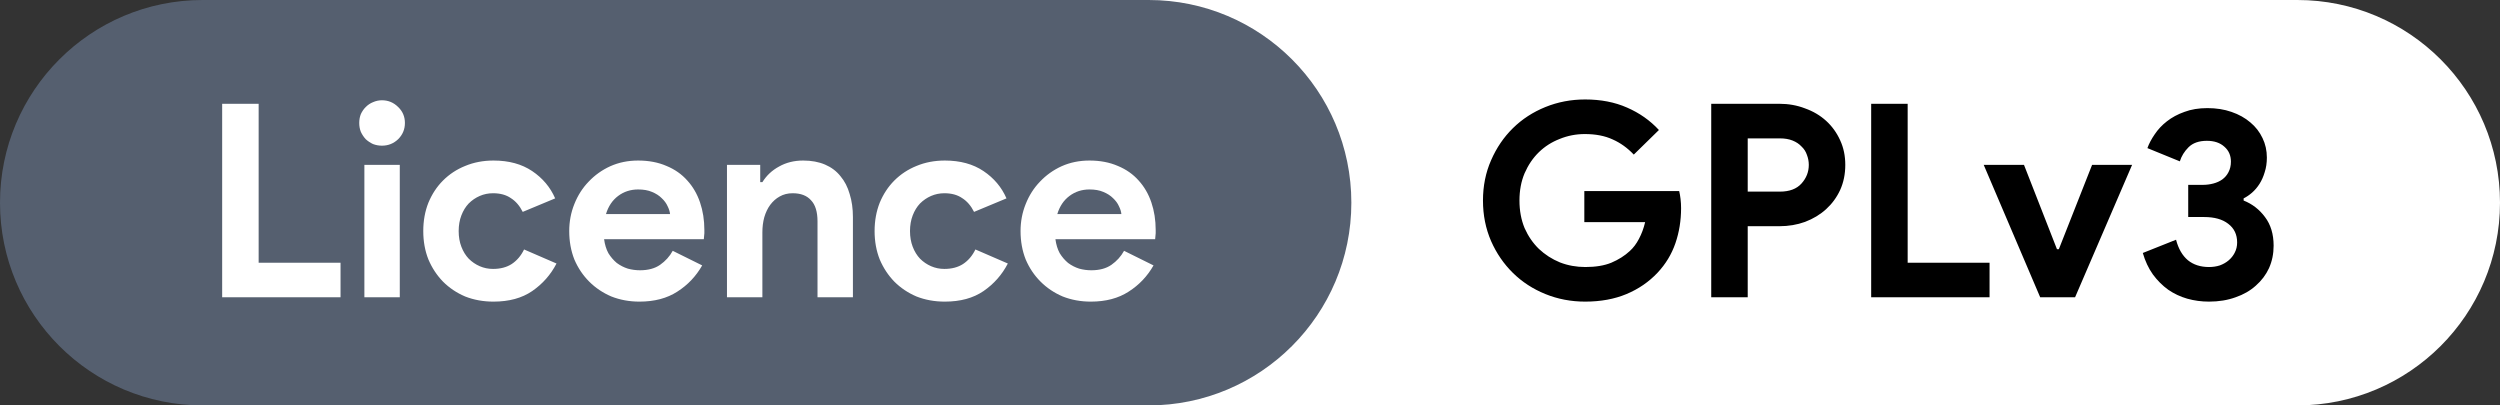
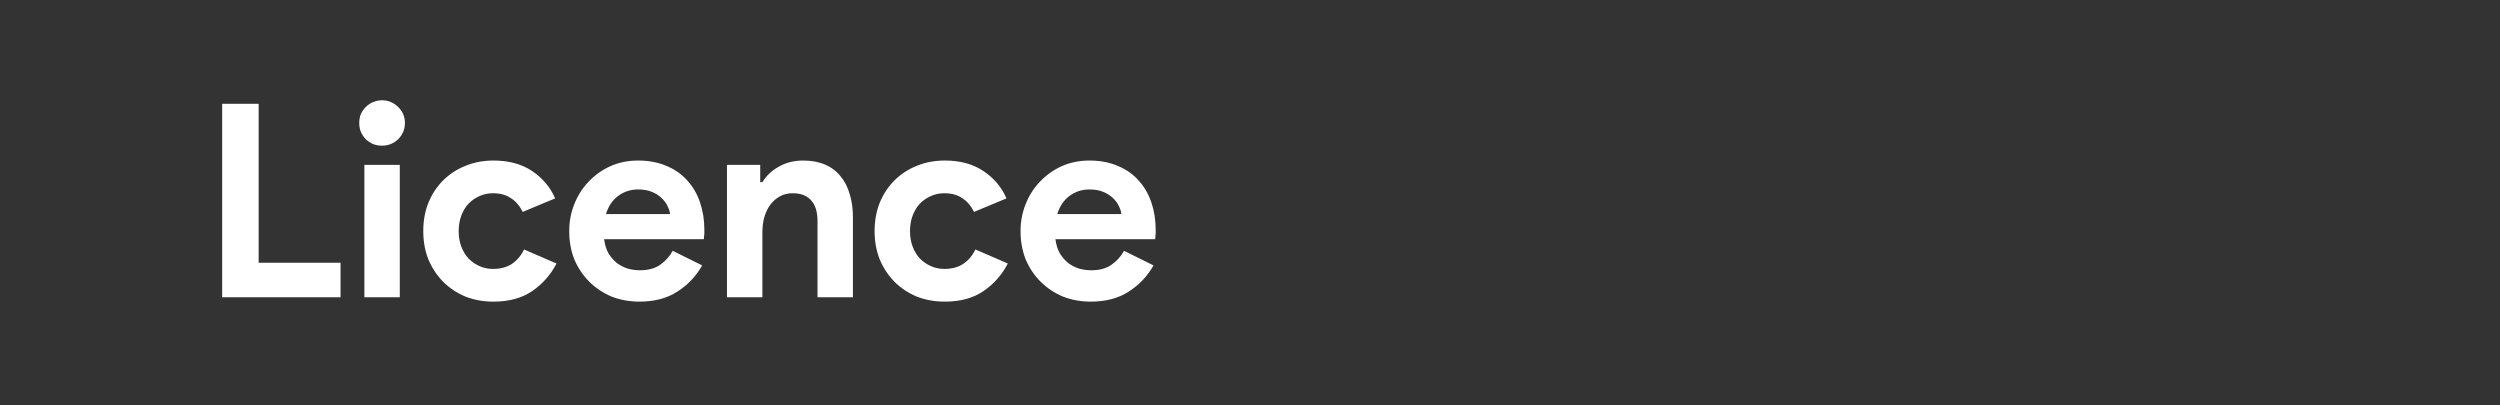
<svg xmlns="http://www.w3.org/2000/svg" width="185" height="30" viewBox="0 0 185 30" fill="none">
  <rect x="0" y="0" width="185" height="30" fill="#333333" stroke="none" />
-   <path d="M59 15C59 6.716 65.716 0 74 0H170C178.284 0 185 6.716 185 15V15C185 23.284 178.284 30 170 30H74C65.716 30 59 23.284 59 15V15Z" fill="white" />
-   <path d="M117.24 14.14H124.26C124.3 14.3 124.333 14.493 124.36 14.72C124.387 14.947 124.4 15.173 124.4 15.4C124.4 16.32 124.26 17.187 123.98 18C123.7 18.813 123.26 19.54 122.66 20.18C122.02 20.86 121.253 21.387 120.36 21.76C119.467 22.133 118.447 22.32 117.3 22.32C116.26 22.32 115.28 22.133 114.36 21.76C113.44 21.387 112.64 20.867 111.96 20.2C111.28 19.533 110.74 18.747 110.34 17.84C109.94 16.92 109.74 15.92 109.74 14.84C109.74 13.76 109.94 12.767 110.34 11.86C110.74 10.94 111.28 10.147 111.96 9.48C112.64 8.813 113.44 8.293 114.36 7.92C115.28 7.547 116.26 7.36 117.3 7.36C118.46 7.36 119.493 7.56 120.4 7.96C121.32 8.36 122.107 8.913 122.76 9.62L120.9 11.44C120.433 10.947 119.913 10.573 119.34 10.32C118.767 10.053 118.08 9.92 117.28 9.92C116.627 9.92 116.007 10.04 115.42 10.28C114.833 10.507 114.32 10.833 113.88 11.26C113.44 11.687 113.087 12.207 112.82 12.82C112.567 13.42 112.44 14.093 112.44 14.84C112.44 15.587 112.567 16.267 112.82 16.88C113.087 17.48 113.44 17.993 113.88 18.42C114.333 18.847 114.853 19.18 115.44 19.42C116.027 19.647 116.653 19.76 117.32 19.76C118.08 19.76 118.72 19.653 119.24 19.44C119.773 19.213 120.227 18.927 120.6 18.58C120.867 18.34 121.093 18.04 121.28 17.68C121.48 17.307 121.633 16.893 121.74 16.44H117.24V14.14ZM126.631 22V7.68H131.671C132.351 7.68 132.985 7.793 133.571 8.02C134.171 8.233 134.691 8.54 135.131 8.94C135.571 9.34 135.918 9.82 136.171 10.38C136.425 10.927 136.551 11.533 136.551 12.2C136.551 12.88 136.425 13.5 136.171 14.06C135.918 14.607 135.571 15.08 135.131 15.48C134.691 15.88 134.171 16.193 133.571 16.42C132.985 16.633 132.351 16.74 131.671 16.74H129.331V22H126.631ZM131.711 14.18C132.418 14.18 132.951 13.98 133.311 13.58C133.671 13.18 133.851 12.72 133.851 12.2C133.851 11.947 133.805 11.7 133.711 11.46C133.631 11.22 133.498 11.013 133.311 10.84C133.138 10.653 132.918 10.507 132.651 10.4C132.385 10.293 132.071 10.24 131.711 10.24H129.331V14.18H131.711ZM138.467 7.68H141.167V19.44H147.227V22H138.467V7.68ZM146.795 12.2H149.775L152.215 18.44H152.355L154.815 12.2H157.775L153.555 22H150.975L146.795 12.2ZM163.468 22.32C162.908 22.32 162.368 22.247 161.848 22.1C161.341 21.953 160.874 21.733 160.448 21.44C160.021 21.133 159.641 20.753 159.308 20.3C158.988 19.847 158.741 19.32 158.568 18.72L161.028 17.74C161.201 18.407 161.494 18.913 161.908 19.26C162.321 19.593 162.841 19.76 163.468 19.76C163.748 19.76 164.014 19.72 164.268 19.64C164.521 19.547 164.741 19.42 164.928 19.26C165.114 19.1 165.261 18.913 165.368 18.7C165.488 18.473 165.548 18.22 165.548 17.94C165.548 17.353 165.328 16.893 164.888 16.56C164.461 16.227 163.868 16.06 163.108 16.06H161.928V13.68H163.008C163.274 13.68 163.534 13.647 163.788 13.58C164.041 13.513 164.261 13.413 164.448 13.28C164.648 13.133 164.801 12.953 164.908 12.74C165.028 12.513 165.088 12.253 165.088 11.96C165.088 11.507 164.928 11.14 164.608 10.86C164.288 10.567 163.854 10.42 163.308 10.42C162.721 10.42 162.268 10.58 161.948 10.9C161.641 11.207 161.428 11.553 161.308 11.94L158.908 10.96C159.028 10.627 159.208 10.287 159.448 9.94C159.688 9.58 159.988 9.26 160.348 8.98C160.721 8.687 161.154 8.453 161.648 8.28C162.141 8.093 162.708 8 163.348 8C164.001 8 164.594 8.093 165.128 8.28C165.674 8.467 166.141 8.727 166.528 9.06C166.914 9.38 167.214 9.767 167.428 10.22C167.641 10.66 167.748 11.14 167.748 11.66C167.748 12.06 167.694 12.42 167.588 12.74C167.494 13.06 167.368 13.347 167.208 13.6C167.048 13.853 166.861 14.073 166.648 14.26C166.448 14.433 166.241 14.573 166.028 14.68V14.84C166.668 15.093 167.194 15.5 167.608 16.06C168.034 16.62 168.248 17.327 168.248 18.18C168.248 18.78 168.134 19.333 167.908 19.84C167.681 20.333 167.354 20.767 166.928 21.14C166.514 21.513 166.014 21.8 165.428 22C164.841 22.213 164.188 22.32 163.468 22.32Z" fill="black" />
-   <path d="M0 15C0 6.716 6.716 0 15 0H85C93.284 0 100 6.716 100 15V15C100 23.284 93.284 30 85 30H15C6.716 30 0 23.284 0 15V15Z" fill="#555F6F" />
  <path d="M16.44 7.68H19.14V19.44H25.2V22H16.44V7.68ZM28.264 10.78C28.037 10.78 27.817 10.74 27.604 10.66C27.404 10.567 27.224 10.447 27.064 10.3C26.917 10.14 26.797 9.96 26.704 9.76C26.624 9.56 26.584 9.34 26.584 9.1C26.584 8.86 26.624 8.64 26.704 8.44C26.797 8.24 26.917 8.067 27.064 7.92C27.224 7.76 27.404 7.64 27.604 7.56C27.817 7.467 28.037 7.42 28.264 7.42C28.73 7.42 29.13 7.587 29.464 7.92C29.797 8.24 29.964 8.633 29.964 9.1C29.964 9.567 29.797 9.967 29.464 10.3C29.13 10.62 28.73 10.78 28.264 10.78ZM26.964 22V12.2H29.584V22H26.964ZM41.182 19.5C40.755 20.327 40.155 21.007 39.382 21.54C38.622 22.06 37.668 22.32 36.522 22.32C35.762 22.32 35.062 22.193 34.422 21.94C33.795 21.673 33.248 21.307 32.782 20.84C32.328 20.373 31.968 19.827 31.702 19.2C31.448 18.56 31.322 17.86 31.322 17.1C31.322 16.34 31.448 15.64 31.702 15C31.968 14.36 32.328 13.813 32.782 13.36C33.248 12.893 33.795 12.533 34.422 12.28C35.062 12.013 35.762 11.88 36.522 11.88C37.655 11.88 38.608 12.14 39.382 12.66C40.155 13.18 40.722 13.853 41.082 14.68L38.682 15.68C38.455 15.227 38.162 14.887 37.802 14.66C37.455 14.42 37.015 14.3 36.482 14.3C36.135 14.3 35.808 14.367 35.502 14.5C35.195 14.633 34.922 14.82 34.682 15.06C34.455 15.3 34.275 15.593 34.142 15.94C34.008 16.287 33.942 16.673 33.942 17.1C33.942 17.527 34.008 17.913 34.142 18.26C34.275 18.607 34.455 18.9 34.682 19.14C34.922 19.38 35.195 19.567 35.502 19.7C35.808 19.833 36.135 19.9 36.482 19.9C37.028 19.9 37.488 19.78 37.862 19.54C38.248 19.287 38.555 18.927 38.782 18.46L41.182 19.5ZM51.962 19.64C51.509 20.44 50.896 21.087 50.123 21.58C49.362 22.073 48.429 22.32 47.322 22.32C46.576 22.32 45.883 22.193 45.242 21.94C44.616 21.673 44.069 21.307 43.602 20.84C43.136 20.373 42.769 19.827 42.502 19.2C42.249 18.56 42.123 17.86 42.123 17.1C42.123 16.393 42.249 15.727 42.502 15.1C42.756 14.46 43.109 13.907 43.562 13.44C44.016 12.96 44.549 12.58 45.163 12.3C45.789 12.02 46.476 11.88 47.222 11.88C48.009 11.88 48.709 12.013 49.322 12.28C49.936 12.533 50.449 12.893 50.862 13.36C51.276 13.813 51.589 14.353 51.803 14.98C52.016 15.607 52.123 16.287 52.123 17.02C52.123 17.113 52.123 17.193 52.123 17.26C52.109 17.34 52.102 17.413 52.102 17.48C52.089 17.547 52.083 17.62 52.083 17.7H44.703C44.756 18.1 44.862 18.447 45.023 18.74C45.196 19.02 45.403 19.26 45.642 19.46C45.896 19.647 46.169 19.787 46.462 19.88C46.756 19.96 47.056 20 47.362 20C47.962 20 48.456 19.867 48.843 19.6C49.242 19.32 49.556 18.973 49.782 18.56L51.962 19.64ZM49.583 15.84C49.569 15.667 49.509 15.473 49.403 15.26C49.309 15.047 49.163 14.847 48.962 14.66C48.776 14.473 48.536 14.32 48.242 14.2C47.962 14.08 47.623 14.02 47.222 14.02C46.663 14.02 46.169 14.18 45.742 14.5C45.316 14.82 45.016 15.267 44.843 15.84H49.583ZM56.256 13.48H56.416C56.722 12.987 57.136 12.6 57.656 12.32C58.176 12.027 58.769 11.88 59.436 11.88C60.049 11.88 60.589 11.98 61.056 12.18C61.522 12.38 61.902 12.667 62.196 13.04C62.502 13.4 62.729 13.84 62.876 14.36C63.036 14.867 63.116 15.433 63.116 16.06V22H60.496V16.38C60.496 15.673 60.336 15.153 60.016 14.82C59.709 14.473 59.256 14.3 58.656 14.3C58.296 14.3 57.976 14.38 57.696 14.54C57.429 14.687 57.196 14.893 56.996 15.16C56.809 15.413 56.662 15.72 56.556 16.08C56.462 16.427 56.416 16.8 56.416 17.2V22H53.796V12.2H56.256V13.48ZM74.58 19.5C74.153 20.327 73.553 21.007 72.78 21.54C72.02 22.06 71.067 22.32 69.92 22.32C69.16 22.32 68.46 22.193 67.82 21.94C67.194 21.673 66.647 21.307 66.18 20.84C65.727 20.373 65.367 19.827 65.1 19.2C64.847 18.56 64.72 17.86 64.72 17.1C64.72 16.34 64.847 15.64 65.1 15C65.367 14.36 65.727 13.813 66.18 13.36C66.647 12.893 67.194 12.533 67.82 12.28C68.46 12.013 69.16 11.88 69.92 11.88C71.053 11.88 72.007 12.14 72.78 12.66C73.553 13.18 74.12 13.853 74.48 14.68L72.08 15.68C71.853 15.227 71.56 14.887 71.2 14.66C70.853 14.42 70.413 14.3 69.88 14.3C69.534 14.3 69.207 14.367 68.9 14.5C68.594 14.633 68.32 14.82 68.08 15.06C67.853 15.3 67.674 15.593 67.54 15.94C67.407 16.287 67.34 16.673 67.34 17.1C67.34 17.527 67.407 17.913 67.54 18.26C67.674 18.607 67.853 18.9 68.08 19.14C68.32 19.38 68.594 19.567 68.9 19.7C69.207 19.833 69.534 19.9 69.88 19.9C70.427 19.9 70.887 19.78 71.26 19.54C71.647 19.287 71.954 18.927 72.18 18.46L74.58 19.5ZM85.361 19.64C84.908 20.44 84.294 21.087 83.521 21.58C82.761 22.073 81.828 22.32 80.721 22.32C79.974 22.32 79.281 22.193 78.641 21.94C78.014 21.673 77.468 21.307 77.001 20.84C76.534 20.373 76.168 19.827 75.901 19.2C75.648 18.56 75.521 17.86 75.521 17.1C75.521 16.393 75.648 15.727 75.901 15.1C76.154 14.46 76.508 13.907 76.961 13.44C77.414 12.96 77.948 12.58 78.561 12.3C79.188 12.02 79.874 11.88 80.621 11.88C81.408 11.88 82.108 12.013 82.721 12.28C83.334 12.533 83.848 12.893 84.261 13.36C84.674 13.813 84.988 14.353 85.201 14.98C85.414 15.607 85.521 16.287 85.521 17.02C85.521 17.113 85.521 17.193 85.521 17.26C85.508 17.34 85.501 17.413 85.501 17.48C85.488 17.547 85.481 17.62 85.481 17.7H78.101C78.154 18.1 78.261 18.447 78.421 18.74C78.594 19.02 78.801 19.26 79.041 19.46C79.294 19.647 79.568 19.787 79.861 19.88C80.154 19.96 80.454 20 80.761 20C81.361 20 81.854 19.867 82.241 19.6C82.641 19.32 82.954 18.973 83.181 18.56L85.361 19.64ZM82.981 15.84C82.968 15.667 82.908 15.473 82.801 15.26C82.708 15.047 82.561 14.847 82.361 14.66C82.174 14.473 81.934 14.32 81.641 14.2C81.361 14.08 81.021 14.02 80.621 14.02C80.061 14.02 79.568 14.18 79.141 14.5C78.714 14.82 78.414 15.267 78.241 15.84H82.981Z" fill="white" />
</svg>